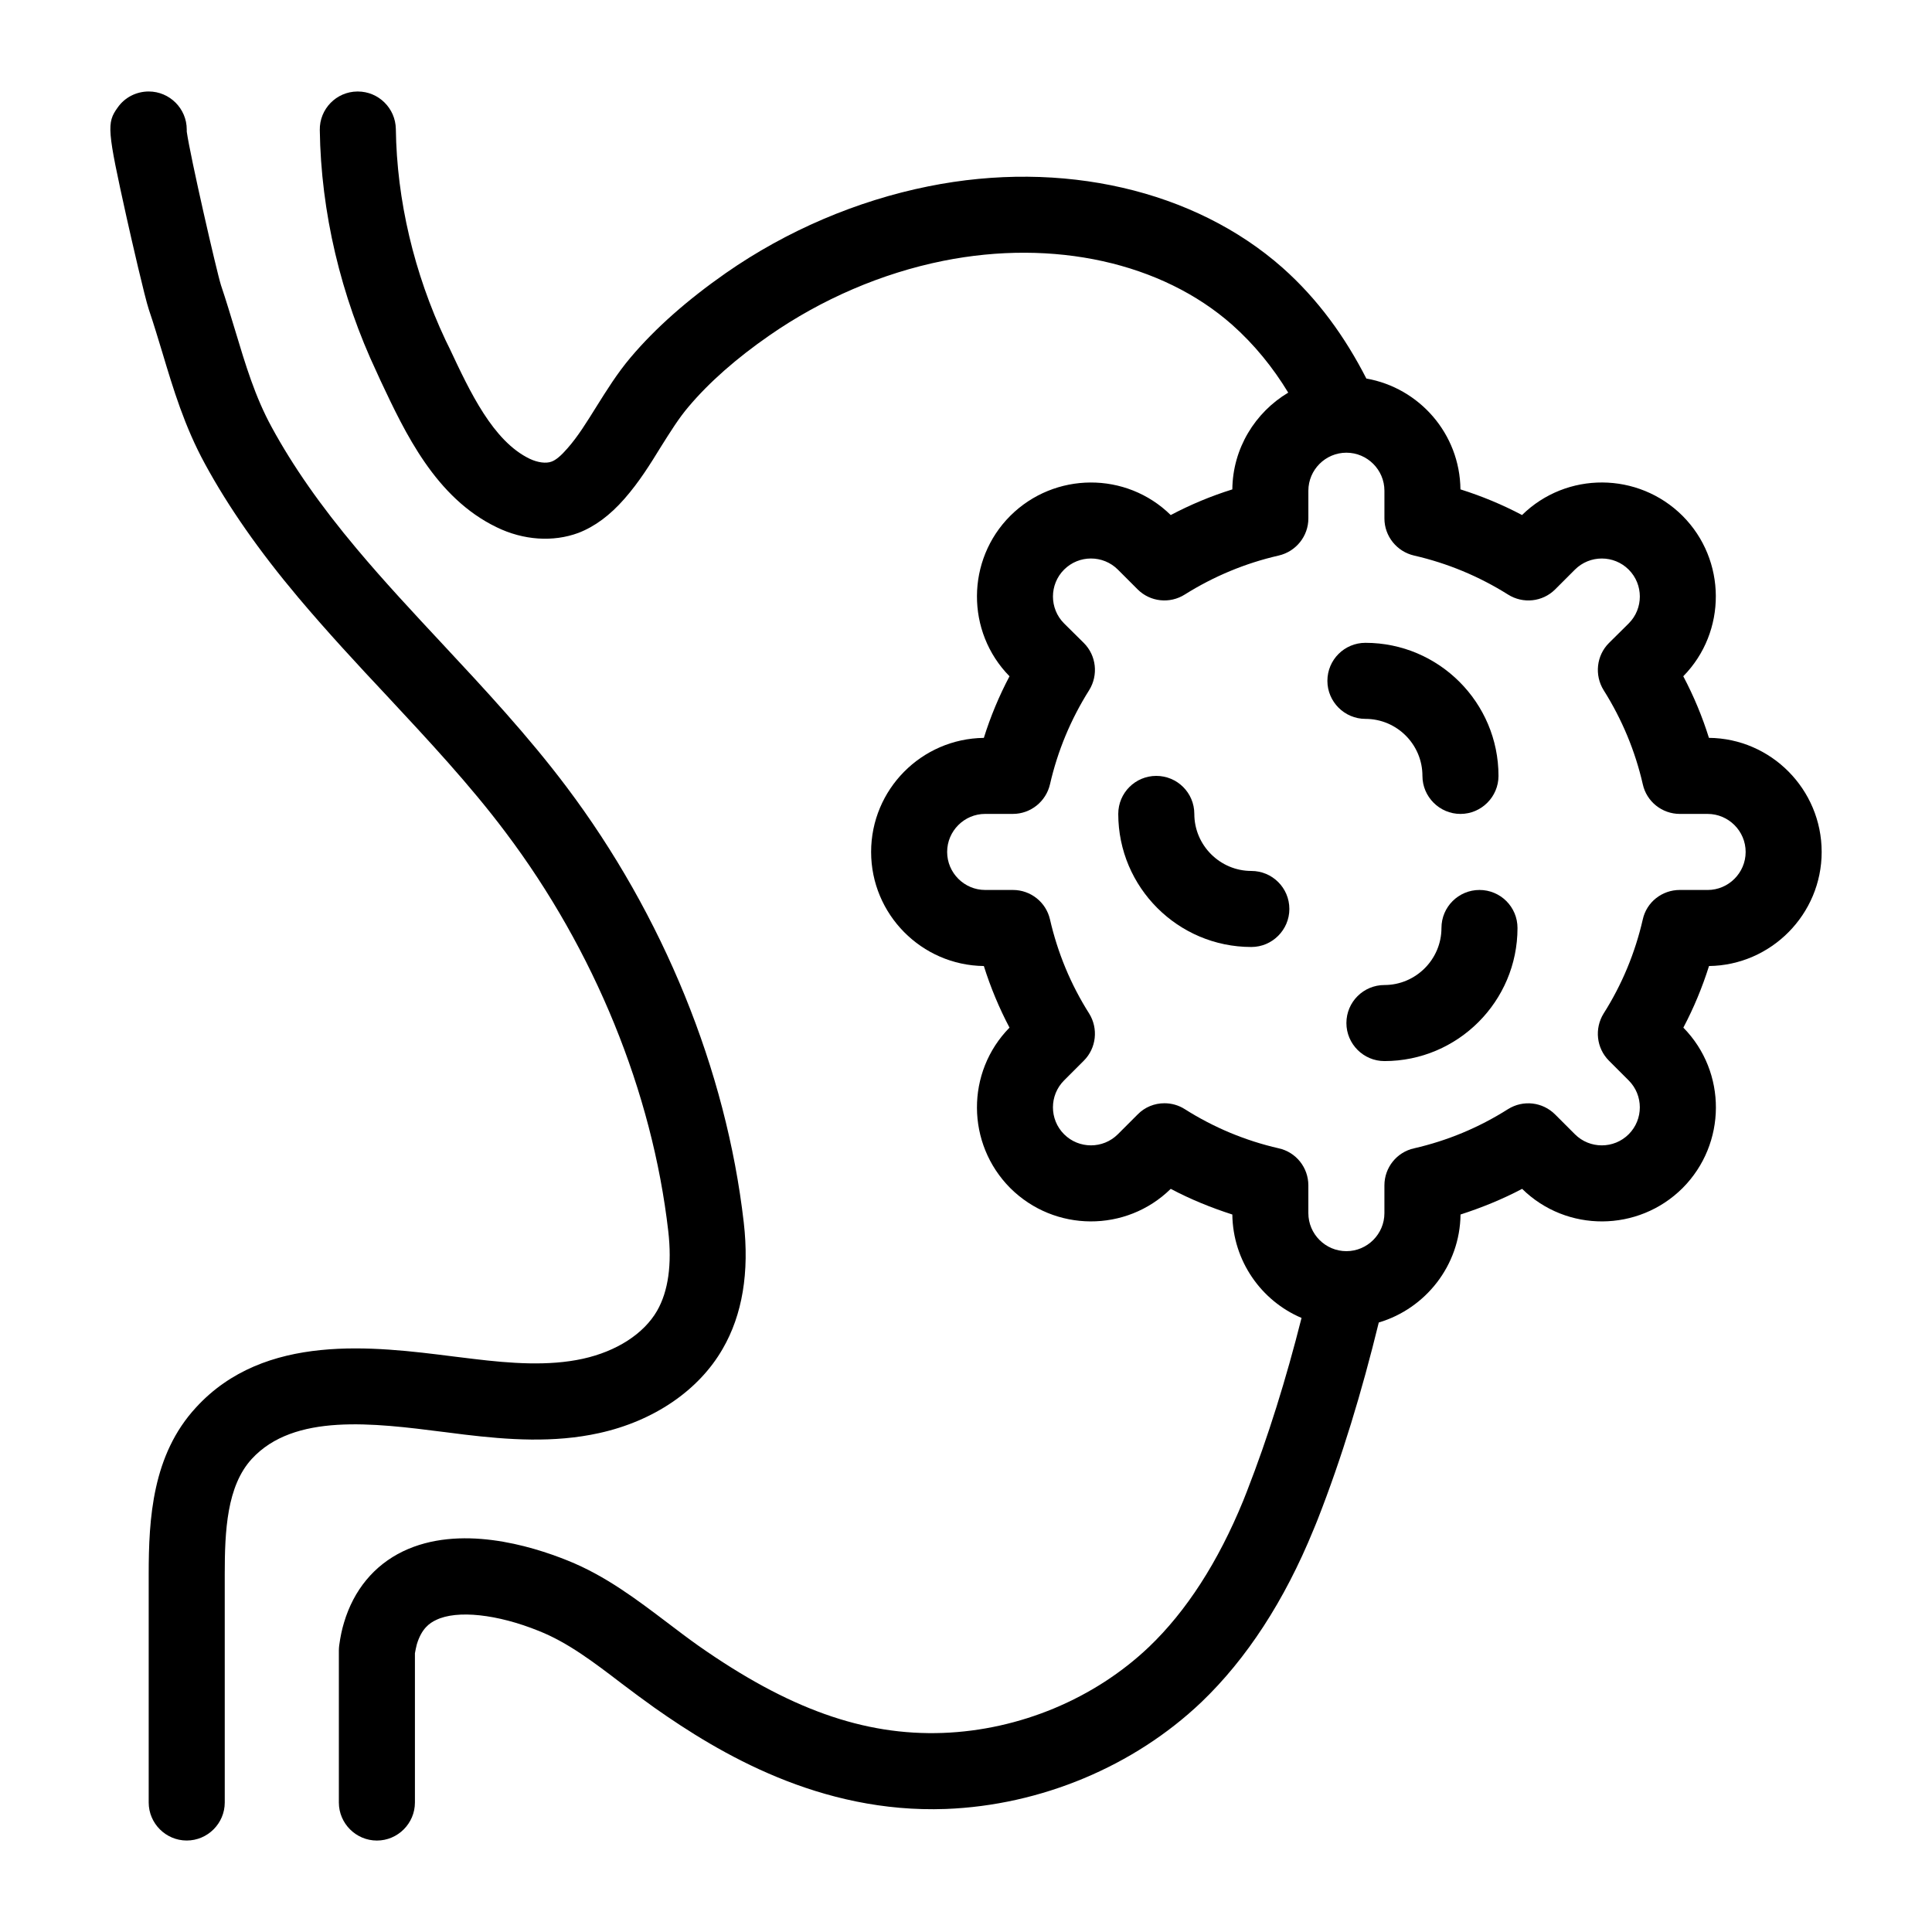
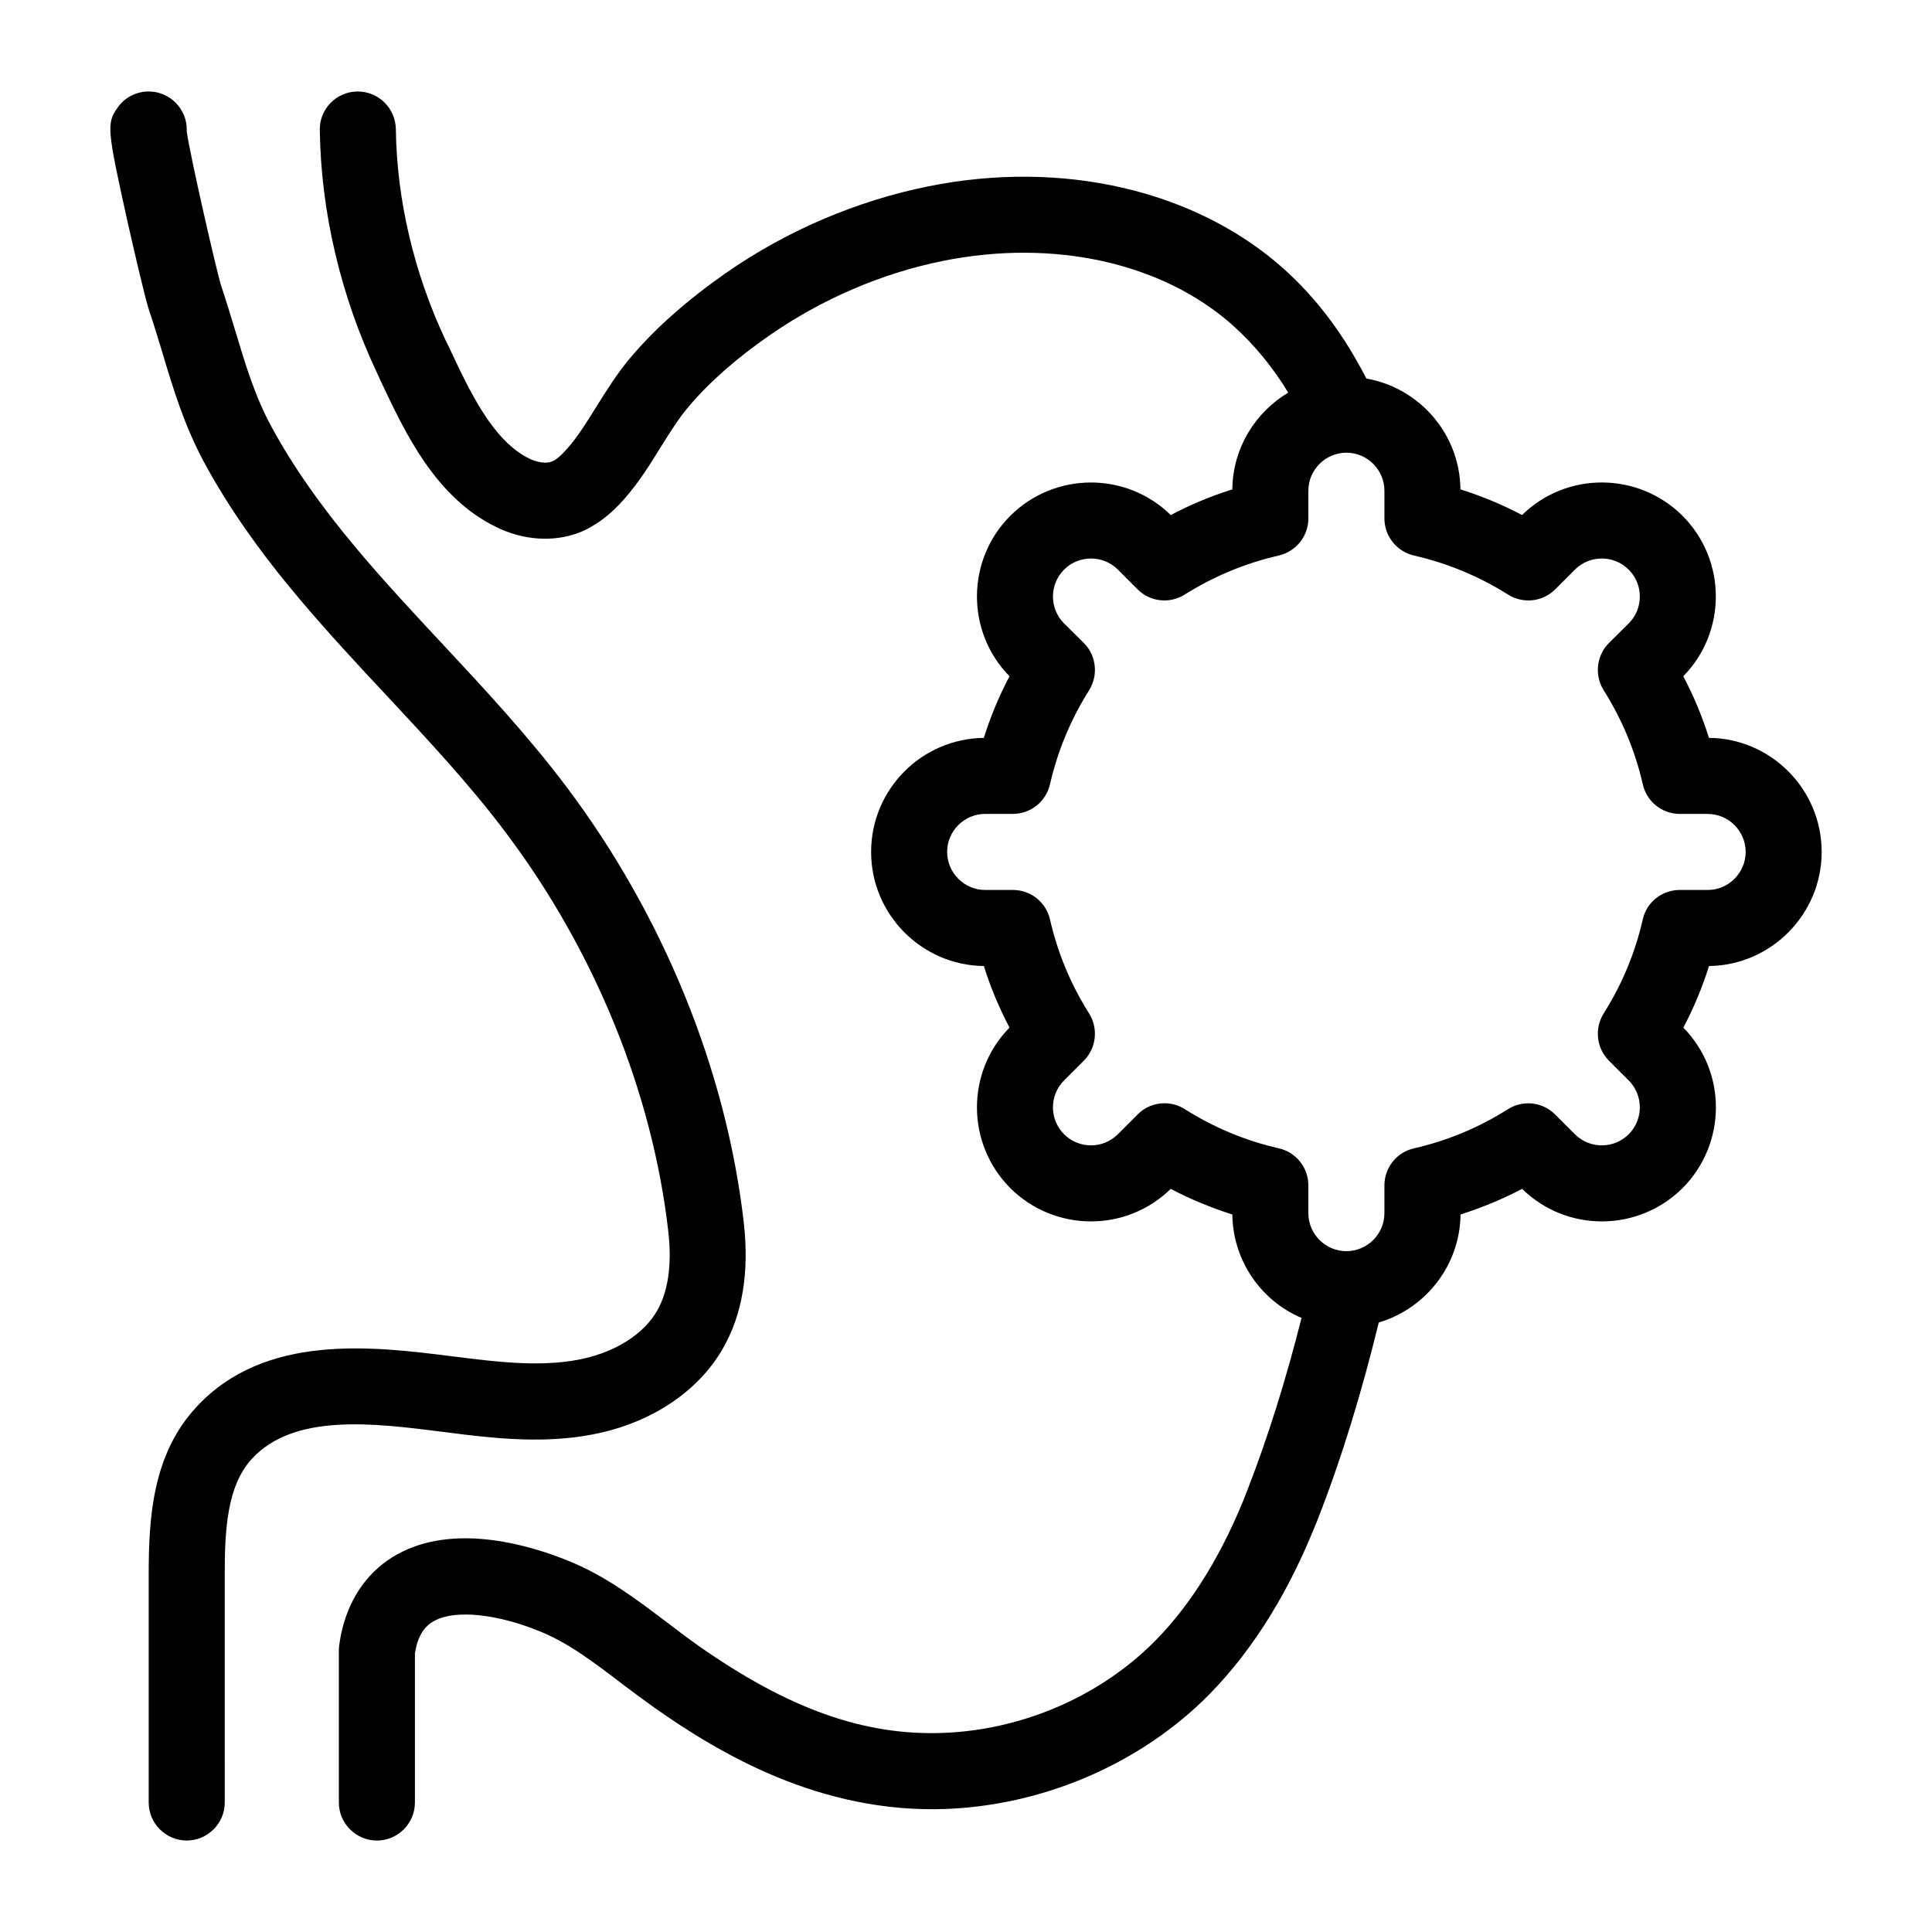
<svg xmlns="http://www.w3.org/2000/svg" fill="#000000" width="800px" height="800px" version="1.1" viewBox="144 144 512 512">
  <g>
    <path d="m261.55 523.48 5.594 0.707c11.387 1.359 23.578 2.266 35.621-0.402 14.461-3.176 26.398-11.285 32.746-22.32 5.238-9.02 7.106-20.305 5.594-33.504-4.637-40.406-21.363-81.414-47.004-115.47-10.125-13.453-21.664-25.844-32.797-37.785-7.656-8.211-15.566-16.676-22.824-25.34-9.523-11.336-16.879-21.867-22.469-32.145-4.434-8.113-6.953-16.574-9.672-25.594-1.211-3.981-2.418-8.012-3.777-12.043-1.16-3.68-8.16-34.207-9.07-40.707v-0.555c0-5.543-4.535-10.078-10.078-10.078-3.277 0.004-6.352 1.566-8.215 4.234-2.973 4.133-2.82 5.793 2.367 29.223 1.258 5.644 4.785 21.059 5.894 24.383 1.309 3.828 2.418 7.609 3.578 11.387 2.871 9.574 5.844 19.496 11.285 29.473 6.246 11.488 14.359 23.074 24.738 35.418 7.609 9.02 15.668 17.734 23.527 26.098 10.781 11.586 21.965 23.527 31.438 36.172 23.527 31.234 38.844 68.77 43.074 105.65 1.008 8.816 0 15.922-2.973 21.109-3.527 6.098-10.73 10.73-19.648 12.695-9.168 2.016-19.297 1.211-28.918 0.051l-5.391-0.656c-21.109-2.672-50.027-6.348-68.215 13.504-11.59 12.547-12.547 29.426-12.547 44.238v60.457c0 5.543 4.535 10.078 10.078 10.078s10.078-4.535 10.078-10.078l-0.004-60.457c0-11.539 0.555-23.375 7.152-30.582 11.188-12.191 32.246-9.523 50.836-7.156z" />
    <path d="m626.76 369.77c0-16.574-13.402-30.078-29.875-30.23-1.762-5.644-4.031-11.082-6.801-16.324 11.586-11.789 11.488-30.832-0.203-42.523-11.738-11.688-30.73-11.789-42.523-0.203-5.238-2.769-10.73-5.039-16.324-6.801-0.152-14.711-10.883-26.902-24.938-29.371-5.594-10.934-12.746-20.957-22.219-29.371-23.328-20.605-58.391-28.719-93.859-21.562-18.992 3.828-37.535 11.738-53.656 22.973-10.176 7.106-18.691 14.609-25.242 22.371-3.578 4.231-6.348 8.715-9.07 13.047-2.519 4.031-4.887 7.91-7.707 11.082-1.613 1.863-3.023 3.074-4.18 3.477-1.461 0.555-3.68 0.25-5.793-0.754-9.723-4.684-15.82-17.734-21.211-29.223l-1.109-2.266c-8.312-17.684-12.898-37.031-13.148-55.922-0.098-5.488-4.582-9.922-10.074-9.922h-0.152c-5.543 0.051-10.027 4.637-9.926 10.227 0.301 21.715 5.543 43.934 15.113 64.234l1.008 2.215c6.5 13.805 14.559 30.984 30.73 38.793 7.106 3.477 15.012 3.981 21.664 1.512 4.332-1.664 8.363-4.637 12.242-9.07 3.93-4.484 6.852-9.219 9.672-13.805 2.418-3.828 4.684-7.508 7.305-10.578 5.441-6.449 12.645-12.797 21.363-18.844 13.906-9.672 29.824-16.523 46.098-19.801 29.328-5.887 57.945 0.461 76.586 16.934 5.894 5.238 10.832 11.336 14.863 17.984-8.766 5.238-14.711 14.762-14.812 25.645-5.644 1.762-11.082 4.031-16.324 6.801-11.789-11.586-30.781-11.488-42.523 0.203-11.688 11.688-11.789 30.73-0.203 42.523-2.769 5.238-5.039 10.68-6.801 16.324-16.523 0.203-29.875 13.652-29.875 30.23 0 16.523 13.352 30.027 29.875 30.23 1.762 5.594 4.031 11.082 6.801 16.324-11.586 11.789-11.488 30.781 0.203 42.523 11.738 11.688 30.73 11.789 42.523 0.203 5.238 2.769 10.68 4.988 16.324 6.801 0.152 12.293 7.656 22.871 18.34 27.406-4.082 16.172-8.867 31.59-14.508 46.047l-0.957 2.418c-6.648 16.223-15.062 29.27-24.988 38.742-14.41 13.703-34.258 22.016-54.613 22.773-20.957 0.754-40.961-6.398-64.789-23.125-2.769-1.965-5.492-4.031-8.211-6.098-8.062-6.098-16.375-12.445-26.449-16.473-9.875-3.981-28.668-9.621-43.629-2.418-7.609 3.68-13.047 10.227-15.617 18.895-0.555 1.812-0.957 3.777-1.258 5.945-0.051 0.453-0.102 0.906-0.102 1.41v40.305c0 5.543 4.535 10.078 10.078 10.078 5.543 0 10.078-4.535 10.078-10.078v-39.551c0.152-0.805 0.301-1.613 0.504-2.367 1.258-4.18 3.375-5.644 5.09-6.449 5.543-2.719 16.273-1.562 27.305 2.922 7.609 3.023 14.508 8.262 21.816 13.855 2.922 2.215 5.844 4.383 8.816 6.5 17.18 12.09 43.832 28.012 77.133 26.801 25.191-0.957 49.879-11.285 67.762-28.312 11.992-11.488 22.016-26.852 29.727-45.746 0.402-0.906 0.754-1.863 1.109-2.719 6.398-16.324 11.688-33.805 16.172-52.145 12.395-3.68 21.512-15.113 21.664-28.617 5.594-1.812 11.082-4.031 16.324-6.801 11.789 11.586 30.781 11.488 42.523-0.203 11.688-11.738 11.789-30.73 0.203-42.523 2.769-5.238 5.039-10.73 6.801-16.324 16.457-0.207 29.855-13.711 29.855-30.234zm-37.582 10.078c-4.734 0-8.816 3.223-9.824 7.809-2.016 8.816-5.492 17.23-10.379 24.938-2.469 3.981-1.914 9.168 1.41 12.496l5.238 5.238c3.93 3.93 3.93 10.328 0 14.258-3.93 3.93-10.328 3.93-14.258 0l-5.238-5.238c-3.324-3.324-8.465-3.93-12.496-1.41-7.707 4.887-16.07 8.363-24.887 10.379-4.586 1.008-7.859 5.09-7.859 9.824v7.352c0 5.543-4.535 10.078-10.078 10.078-5.543 0-10.078-4.535-10.078-10.078v-7.356c0-4.734-3.273-8.816-7.859-9.824-8.816-2.016-17.18-5.492-24.887-10.379-1.664-1.059-3.527-1.562-5.391-1.562-2.621 0-5.188 1.008-7.106 2.973l-5.238 5.238c-3.93 3.93-10.328 3.93-14.258 0-3.93-3.93-3.93-10.328 0-14.258l5.238-5.238c3.324-3.324 3.879-8.516 1.41-12.496-4.887-7.707-8.363-16.121-10.379-24.938-1.055-4.582-5.133-7.805-9.82-7.805h-7.356c-5.543 0-10.078-4.535-10.078-10.078s4.535-10.078 10.078-10.078h7.356c4.684 0 8.766-3.273 9.824-7.859 2.016-8.816 5.492-17.18 10.379-24.938 2.469-3.981 1.914-9.168-1.41-12.496l-5.238-5.188c-3.93-3.93-3.93-10.328 0-14.258 3.93-3.93 10.328-3.93 14.258 0l5.238 5.238c3.324 3.324 8.516 3.879 12.496 1.359 7.707-4.836 16.07-8.312 24.887-10.328 4.586-1.059 7.859-5.141 7.859-9.824v-7.352c0-5.543 4.535-10.078 10.078-10.078s10.078 4.535 10.078 10.078v7.356c0 4.684 3.273 8.766 7.859 9.824 8.816 2.016 17.18 5.492 24.887 10.328 3.981 2.519 9.168 1.965 12.496-1.359l5.238-5.238c3.93-3.93 10.328-3.93 14.258 0 3.93 3.93 3.93 10.328 0 14.258l-5.238 5.188c-3.324 3.324-3.879 8.516-1.41 12.496 4.887 7.758 8.363 16.121 10.379 24.938 1.008 4.586 5.09 7.859 9.824 7.859h7.356c5.543 0 10.078 4.535 10.078 10.078 0 5.543-4.535 10.078-10.078 10.078z" />
-     <path d="m520.96 349.62c0 5.543 4.535 10.078 10.078 10.078s10.078-4.535 10.078-10.078c0-19.445-15.82-35.266-35.266-35.266-5.543 0-10.078 4.484-10.078 10.078 0 5.543 4.535 10.078 10.078 10.078 8.305-0.004 15.109 6.746 15.109 15.109z" />
-     <path d="m536.08 379.85c-5.543 0-10.078 4.484-10.078 10.078 0 8.312-6.801 15.113-15.113 15.113-5.543 0-10.078 4.484-10.078 10.078 0 5.543 4.535 10.078 10.078 10.078 19.445 0 35.266-15.82 35.266-35.266 0-5.602-4.531-10.082-10.074-10.082z" />
-     <path d="m475.62 374.81c-8.312 0-15.113-6.801-15.113-15.113 0-5.594-4.535-10.078-10.078-10.078-5.543 0-10.078 4.484-10.078 10.078 0 19.445 15.82 35.266 35.266 35.266 5.543 0 10.078-4.535 10.078-10.078 0-5.59-4.531-10.074-10.074-10.074z" />
  </g>
</svg>